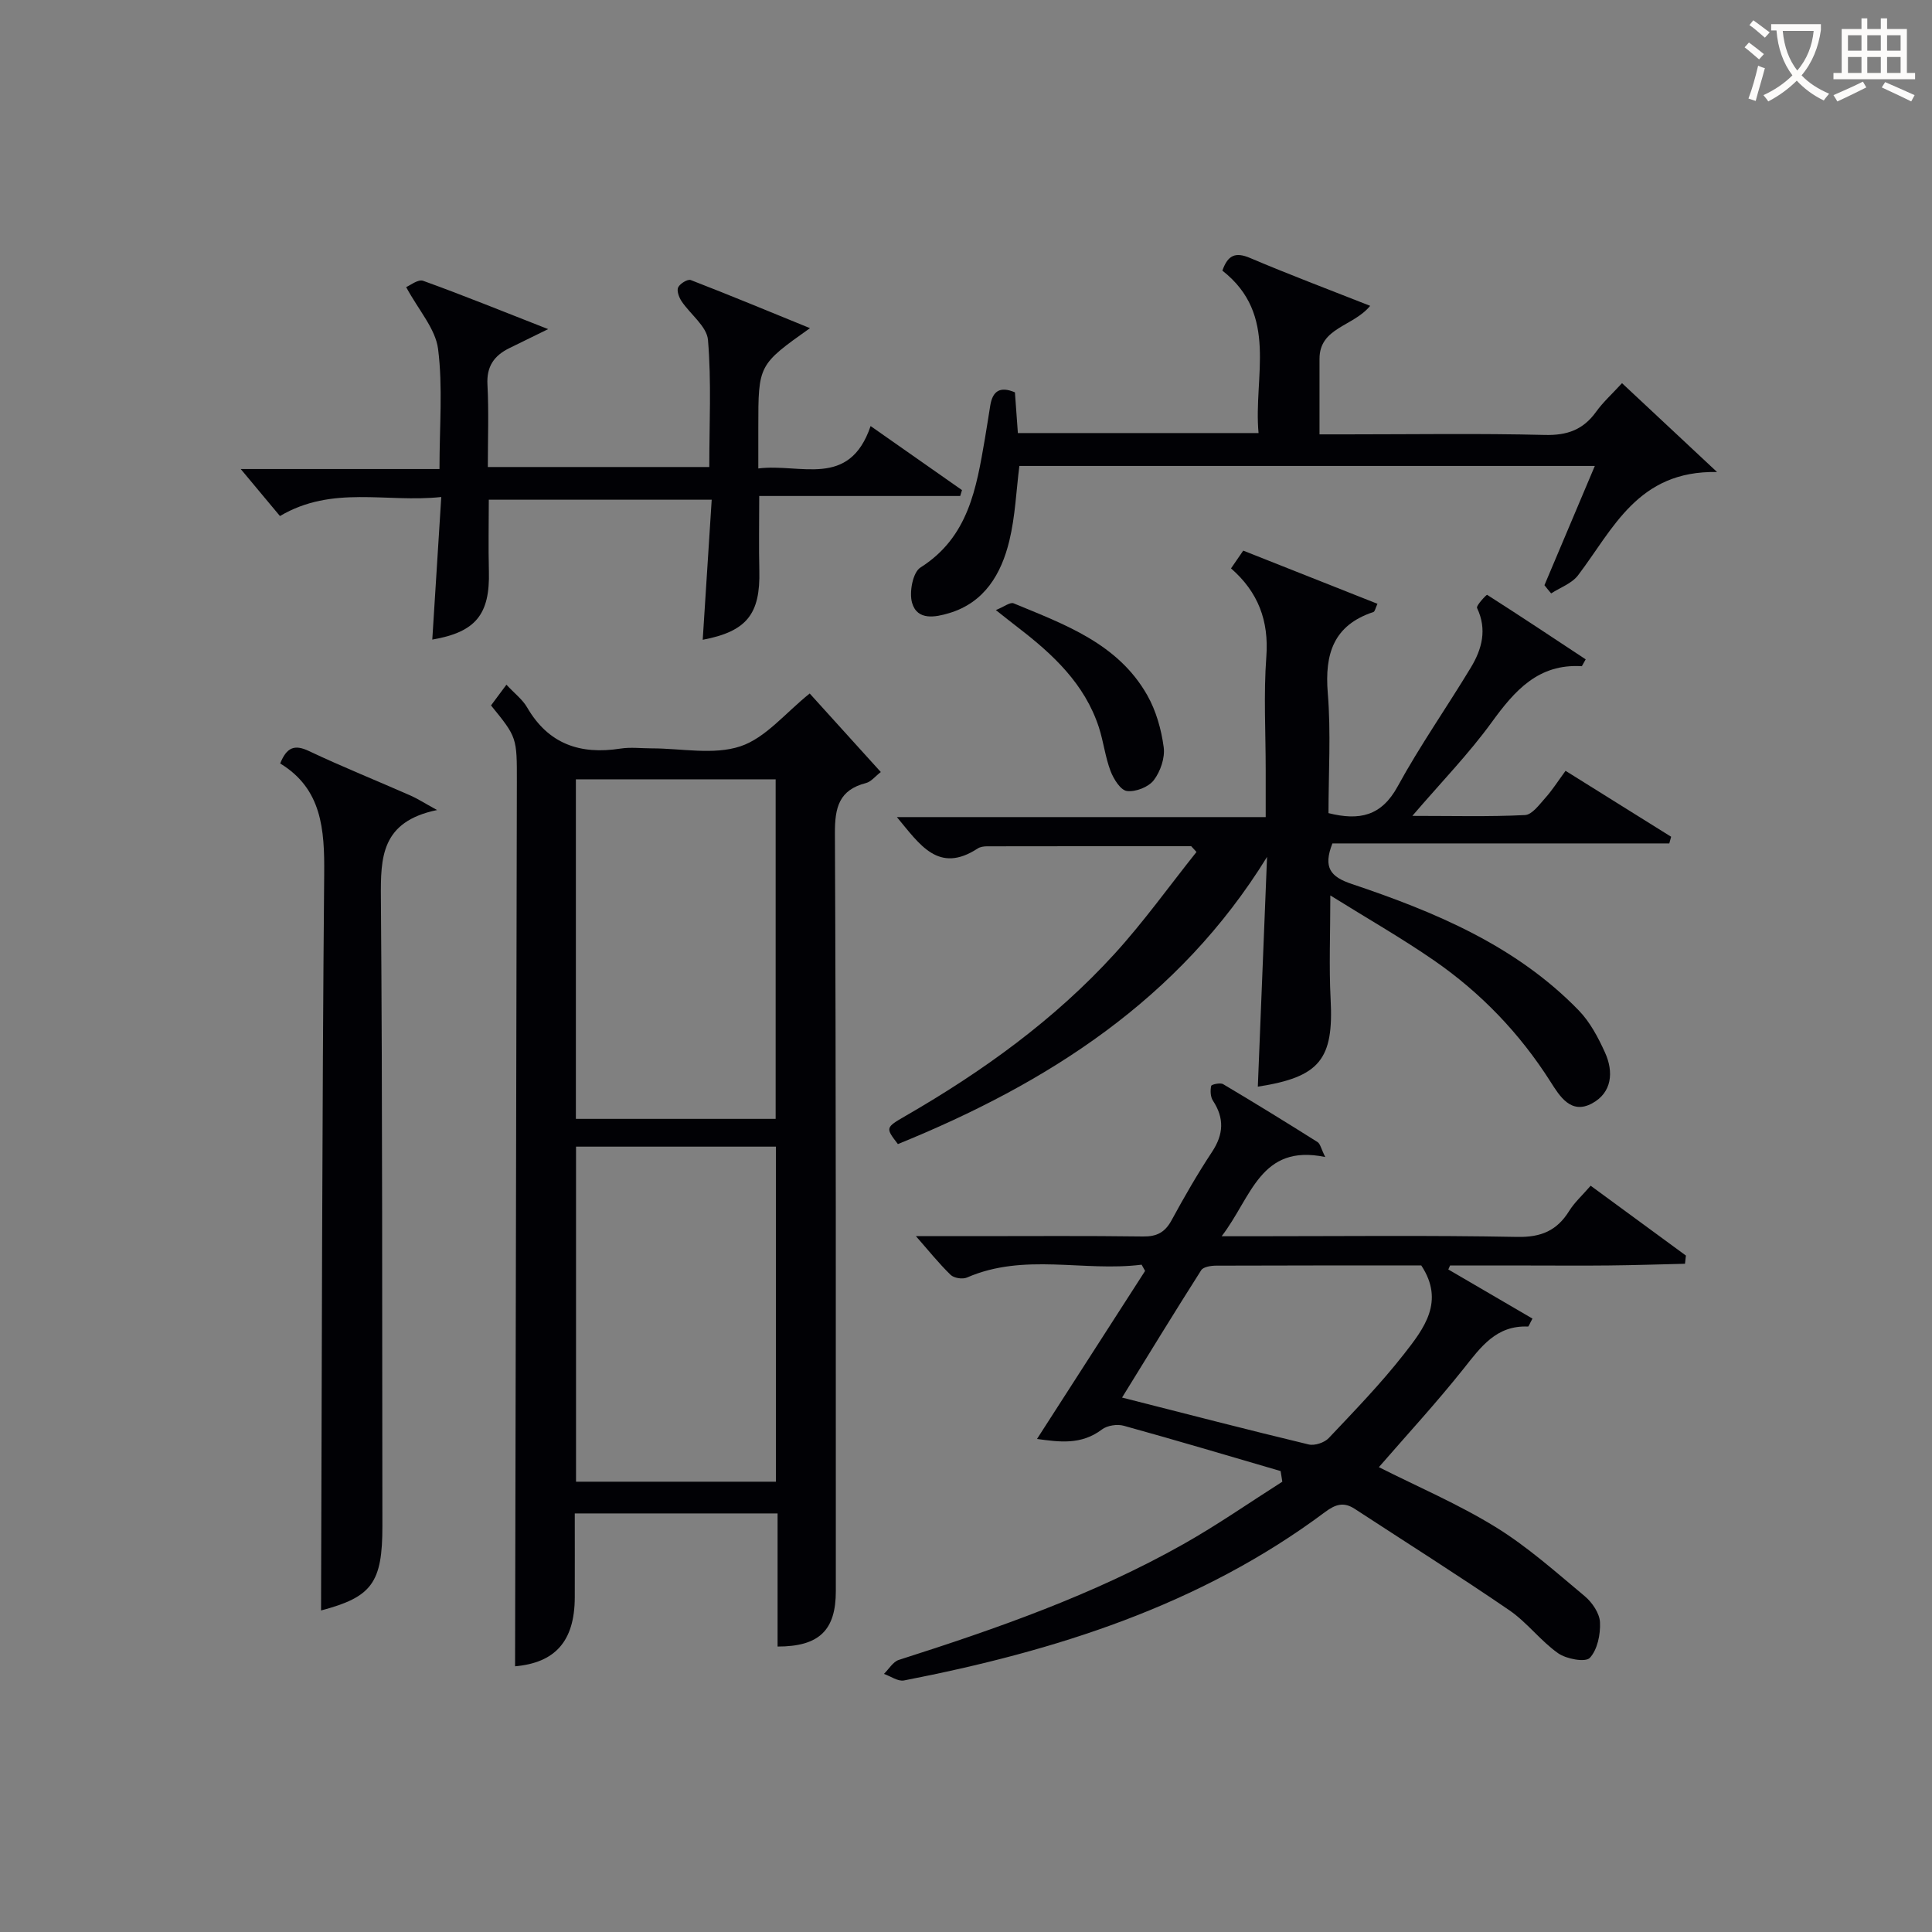
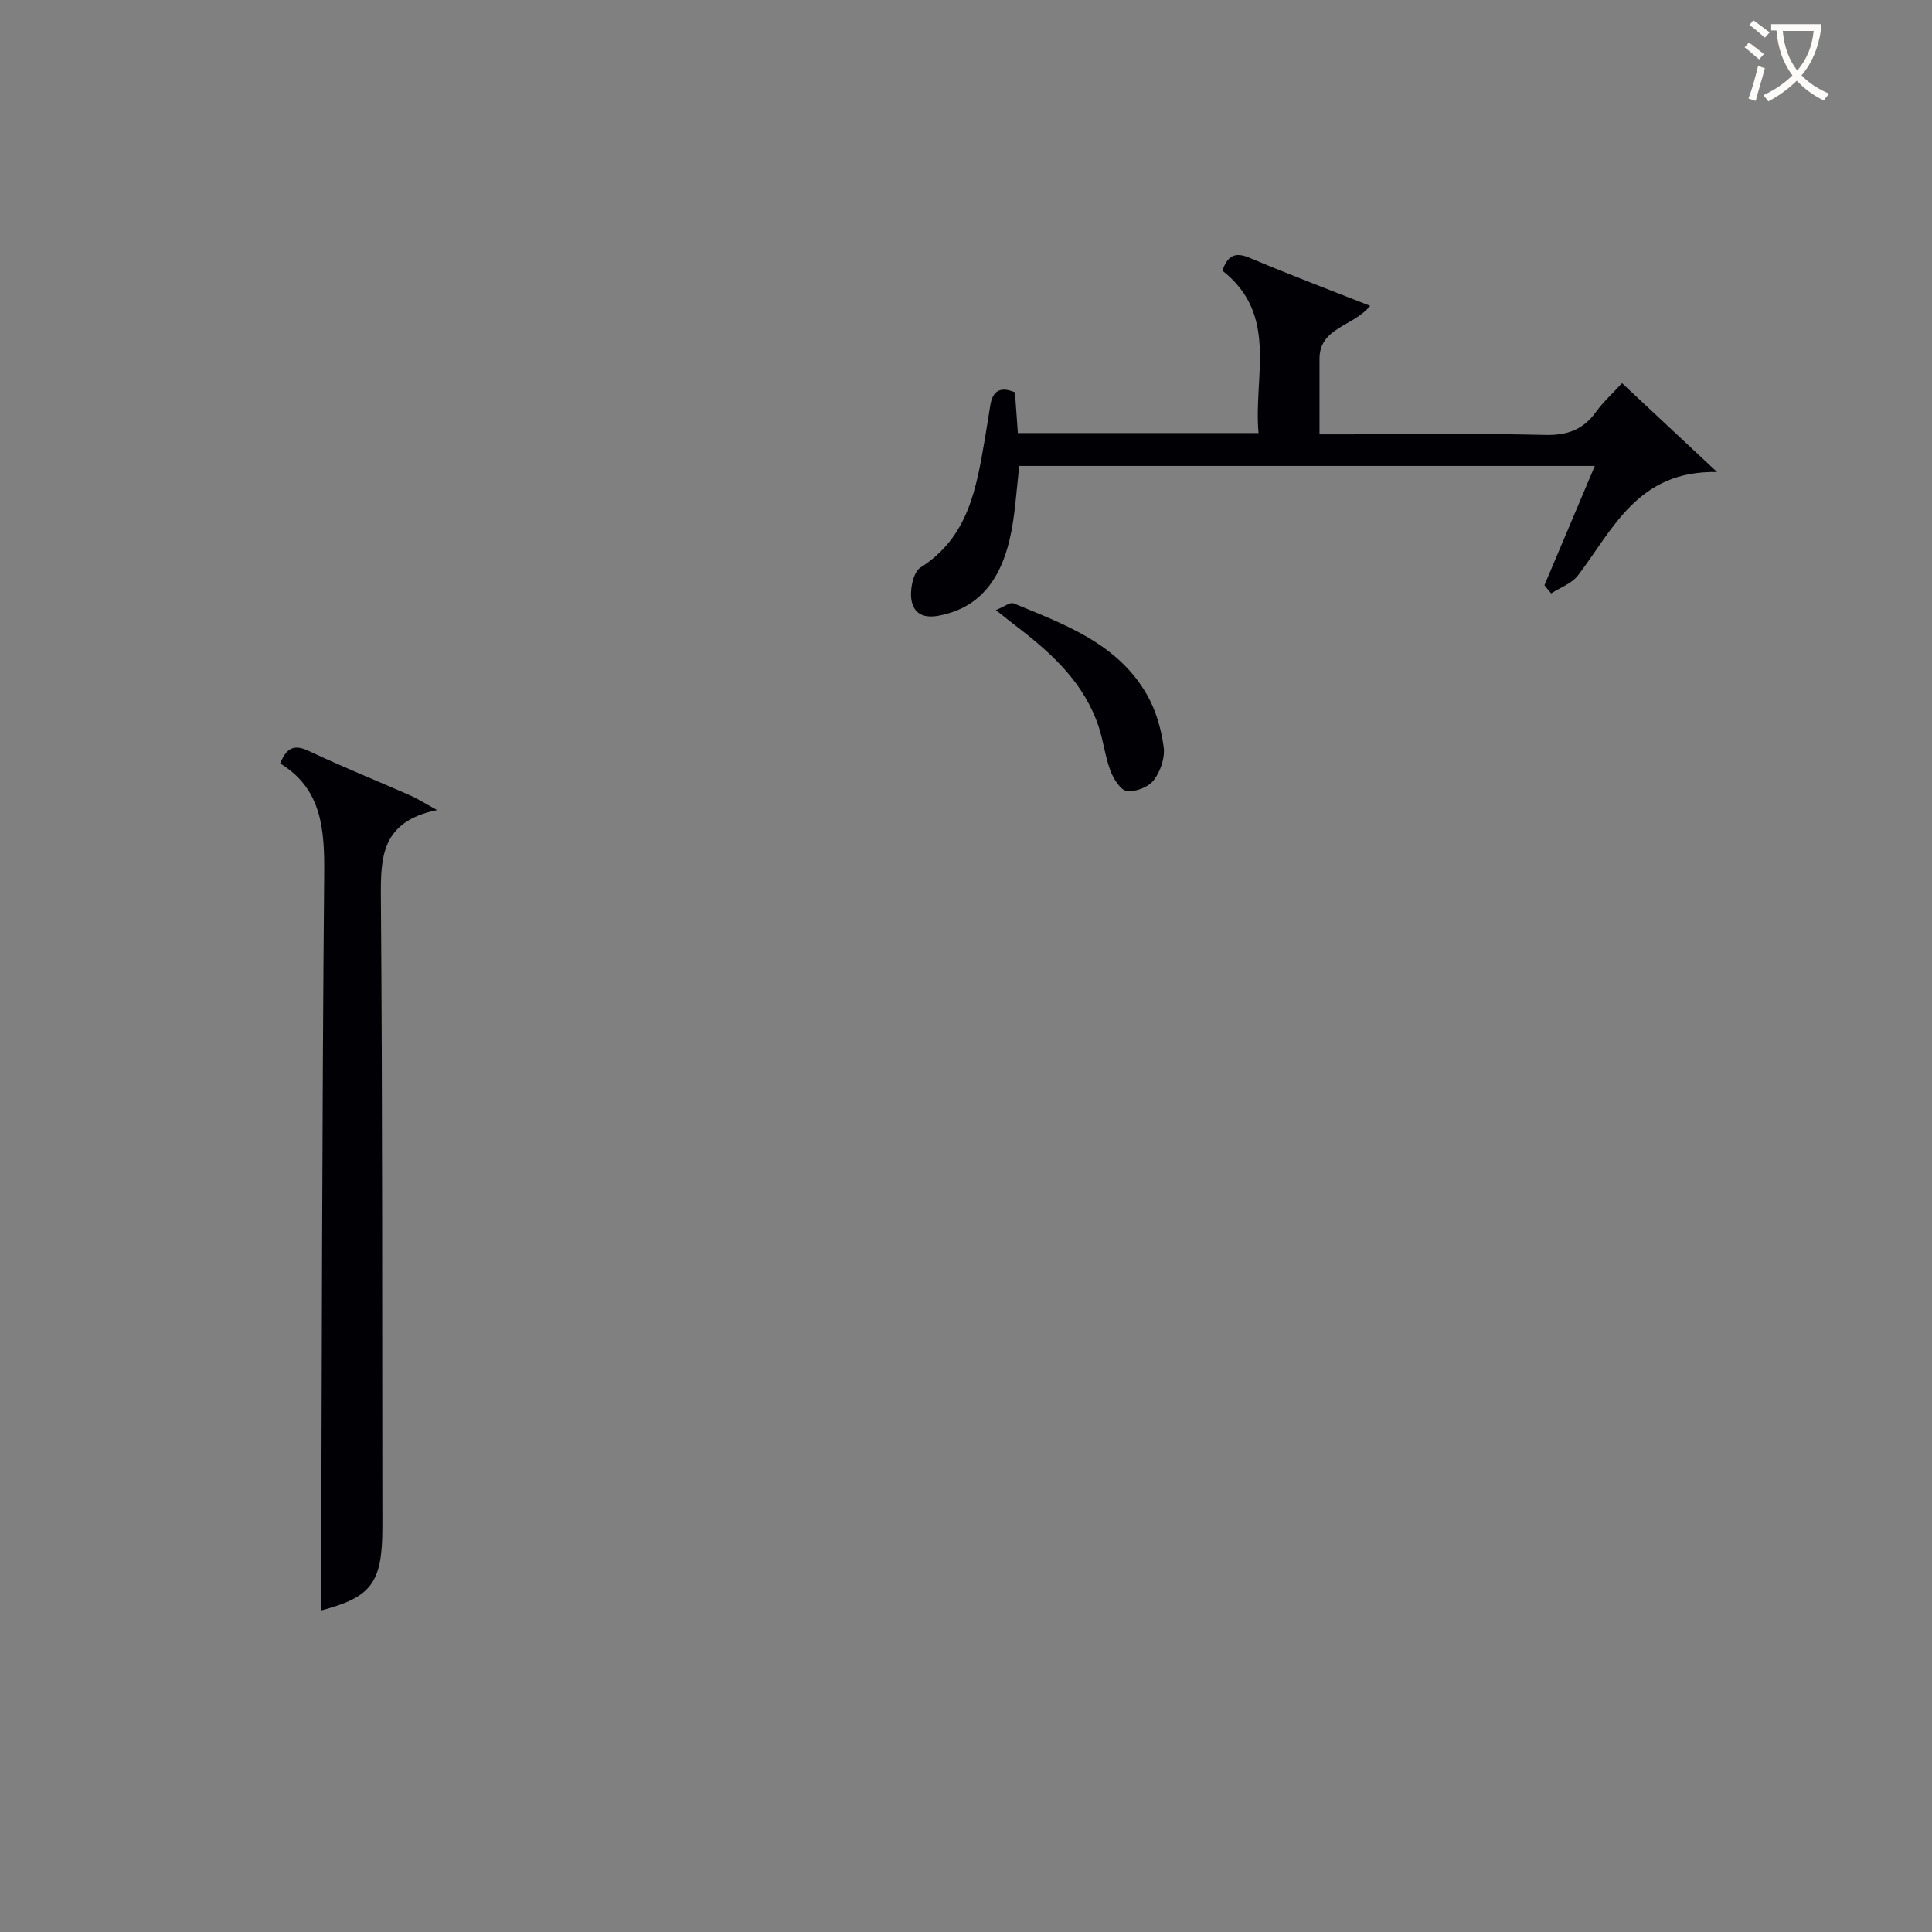
<svg xmlns="http://www.w3.org/2000/svg" enable-background="new 0 0 400 400" viewBox="0 0 400 400">
  <rect x="0" y="0" width="400" height="400" fill="#808080" stroke="none" />
  <g fill="#010105">
-     <path d="m160.99 340.9c0-9.32 0-18.28 0-27.56-14.01 0-27.72 0-41.99 0 0 5.85.02 11.63 0 17.4-.03 9.14-4.14 13.52-12.36 14.25.12-60.95.24-121.99.37-183.03.02-9.29.03-9.29-5.35-15.91.92-1.24 1.94-2.6 3.19-4.29 1.68 1.81 3.34 3.06 4.29 4.71 4.4 7.59 10.99 9.81 19.3 8.52 2.11-.33 4.32-.05 6.49-.05 6.16 0 12.8 1.42 18.35-.42 5.22-1.73 9.3-6.89 14.36-10.94 4.59 5.08 9.45 10.43 14.72 16.26-1.15.88-2 2.01-3.07 2.28-5.57 1.43-6.45 5.04-6.43 10.37.24 52.3.18 104.6.19 156.9.01 8.12-3.42 11.51-12.06 11.51zm-41.76-109.25h41.36c0-23.69 0-47.03 0-70.3-13.99 0-27.56 0-41.36 0zm41.42 75.12c0-23.43 0-46.47 0-69.37-14.06 0-27.77 0-41.39 0v69.37z" />
-     <path d="m328.3 136.51c-.68 1.18-.76 1.42-.83 1.42-8.97-.54-13.86 5.04-18.63 11.61-4.73 6.52-10.41 12.36-16.43 19.38 8.5 0 15.92.2 23.32-.17 1.48-.07 2.98-2.18 4.23-3.57 1.42-1.59 2.58-3.42 4.17-5.59 7.41 4.63 14.63 9.14 21.86 13.65-.13.46-.25.92-.38 1.38-23.28 0-46.57 0-69.75 0-1.97 5.02-.38 6.92 3.99 8.39 17.26 5.8 33.99 12.77 47 26.17 2.35 2.42 4.05 5.64 5.46 8.76 1.81 4 1.44 8.27-2.68 10.5-4.38 2.38-6.72-1.49-8.64-4.52-6.35-9.99-14.39-18.36-24.06-25.05-6.77-4.68-13.95-8.77-21.5-13.48 0 7.95-.29 14.73.06 21.48.66 12.42-2.21 16.13-15.07 18.11.64-15.89 1.27-31.73 1.91-47.57-18.2 29.52-45.45 46.88-76.43 59.46-2.59-3.37-2.61-3.41 1.6-5.84 15.95-9.2 30.8-19.89 43.25-33.54 6.07-6.66 11.34-14.05 16.97-21.1-.36-.4-.73-.79-1.09-1.19-14.09 0-28.19-.01-42.28.02-.65 0-1.41.11-1.93.45-8.14 5.32-12-.84-16.73-6.5h76.36c0-3.55 0-6.63 0-9.72 0-7.83-.45-15.7.13-23.49.55-7.45-1.69-13.38-7.31-18.28.88-1.28 1.61-2.34 2.53-3.68 9.26 3.67 18.46 7.31 27.79 11.01-.43.9-.53 1.6-.84 1.7-8.25 2.74-10.11 8.65-9.45 16.76.68 8.24.15 16.58.15 24.88 6.43 1.61 10.97.6 14.32-5.53 4.61-8.44 10.17-16.36 15.15-24.61 2.3-3.81 3.41-7.87 1.29-12.33-.24-.5 1.97-2.8 2.08-2.73 6.86 4.38 13.67 8.9 20.41 13.36z" />
-     <path d="m265.14 304.57c-10.82-3.16-21.61-6.38-32.47-9.38-1.36-.38-3.42-.07-4.52.76-4.33 3.29-8.92 2.58-13.45 1.97 7.56-11.76 14.97-23.27 22.38-34.79-.24-.43-.48-.86-.72-1.29-12.01 1.51-24.29-2.51-36.16 2.66-.91.4-2.7.12-3.39-.56-2.47-2.4-4.63-5.11-7.18-8.01h12.01c11.66 0 23.33-.09 34.99.07 2.86.04 4.55-.83 5.92-3.34 2.62-4.82 5.36-9.59 8.38-14.16 2.42-3.66 2.58-6.99.19-10.63-.52-.79-.56-2.08-.36-3.04.06-.31 1.88-.72 2.47-.37 6.57 3.9 13.08 7.91 19.54 11.98.58.36.74 1.38 1.61 3.11-13.47-2.8-15.22 8.3-21.45 16.4h6.25c18.33 0 36.66-.21 54.98.14 4.93.09 8.19-1.31 10.71-5.36 1.12-1.8 2.76-3.27 4.46-5.24 6.73 4.93 13.22 9.69 19.72 14.46-.06.57-.13 1.13-.19 1.7-5.24.12-10.49.3-15.73.35-5.5.06-11 .01-16.5.01-5.47 0-10.94 0-16.41 0-.12.27-.24.54-.36.82 5.83 3.4 11.65 6.8 17.42 10.17-.62 1.13-.78 1.66-.92 1.65-6.58-.29-9.78 4.24-13.36 8.75-5.58 7.01-11.66 13.61-17.52 20.36 8.02 4.05 16.44 7.64 24.15 12.39 6.6 4.06 12.49 9.33 18.47 14.32 1.54 1.29 3.07 3.53 3.16 5.4.12 2.5-.52 5.68-2.11 7.38-.9.96-4.84.24-6.55-.96-3.64-2.56-6.42-6.37-10.09-8.89-10.53-7.21-21.32-14.01-32-20.99-2.27-1.49-3.97-1-6.18.65-25.94 19.37-55.91 28.78-87.17 34.86-1.25.24-2.76-.87-4.15-1.36 1.02-.99 1.87-2.5 3.07-2.89 20.27-6.47 40.33-13.48 58.94-23.98 7.02-3.96 13.66-8.59 20.47-12.92-.11-.74-.23-1.47-.35-2.2zm29.12-42.57c-13.9 0-28.19-.02-42.47.04-1.06 0-2.65.24-3.1.95-5.55 8.72-10.94 17.54-16.38 26.36 13.3 3.38 25.94 6.66 38.64 9.71 1.24.3 3.27-.38 4.16-1.33 5.35-5.66 10.8-11.29 15.59-17.41 4.08-5.22 8.5-10.84 3.56-18.32z" />
-     <path d="m90.99 97.11c0-8.91.71-16.99-.29-24.85-.53-4.18-4-7.99-6.61-12.82.77-.31 2.46-1.68 3.52-1.3 8.22 2.96 16.32 6.26 25.88 10-3.59 1.76-5.84 2.85-8.08 3.96-3.11 1.54-4.69 3.77-4.49 7.51.3 5.6.08 11.23.08 17.08h45.85c0-8.82.46-17.61-.27-26.3-.23-2.81-3.66-5.31-5.48-8.04-.53-.8-1.03-2.17-.69-2.86.38-.78 1.97-1.75 2.6-1.51 8.1 3.13 16.12 6.47 24.69 9.96-10.7 7.6-10.7 7.6-10.7 20.52v8.53c8.72-1.11 18.83 4.23 23.25-8.78 6.69 4.68 12.8 8.97 18.92 13.26-.12.41-.25.81-.37 1.22-13.68 0-27.37 0-41.61 0 0 5.57-.1 10.49.02 15.4.23 9.05-2.6 12.64-11.72 14.37.61-9.55 1.22-19.07 1.86-29-15.62 0-30.66 0-46.15 0 0 4.93-.11 9.86.02 14.79.24 8.96-2.73 12.63-11.72 14.17.6-9.55 1.2-19.09 1.86-29.52-11.43 1.22-22.51-2.49-33.4 3.94-2.58-3.09-5.32-6.37-8.12-9.73z" />
    <path d="m319.76 121.16c3.4-8.06 6.81-16.12 10.43-24.69-40 0-79.48 0-119.14 0-.65 5.09-.85 10.42-2.08 15.5-1.66 6.85-5.13 12.78-12.46 14.97-2.77.83-6.61 1.63-7.68-2.15-.62-2.18.16-6.3 1.74-7.29 9.97-6.31 11.58-16.45 13.34-26.65.39-2.29.74-4.59 1.11-6.88.47-2.89 1.91-4.1 5.11-2.74.19 2.67.4 5.43.61 8.43h49.83c-1.09-11.69 4.23-24.45-7.49-33.63 1.13-3.21 2.69-3.91 5.73-2.62 8.04 3.42 16.23 6.5 24.87 9.91-3.55 4.33-10.5 4.47-10.49 10.99v15.62h5.68c13.66 0 27.32-.22 40.97.12 4.64.12 7.95-1.08 10.62-4.8 1.44-2 3.32-3.69 5.36-5.92 6.28 5.87 12.39 11.58 19.68 18.4-16.41-.35-21.5 11.8-28.79 21.39-1.28 1.68-3.68 2.52-5.56 3.74-.48-.56-.94-1.13-1.39-1.7z" />
    <path d="m58.01 158.07c1.33-3.31 2.93-4.01 5.94-2.58 6.91 3.27 14.01 6.12 21 9.2 1.44.63 2.78 1.5 5.54 3.02-11.6 2.39-11.69 9.81-11.63 18.22.34 43.33.24 86.65.31 129.98.02 11.84-2.2 14.74-12.7 17.52.17-50.63.2-101.53.65-152.43.09-9.29-.48-17.69-9.11-22.93z" />
    <path d="m206.18 126.31c1.7-.69 2.96-1.69 3.67-1.4 10.57 4.38 21.62 8.31 27.69 19.05 1.82 3.22 2.9 7.06 3.39 10.74.3 2.2-.68 5.04-2.06 6.84-1.09 1.42-3.76 2.46-5.55 2.23-1.31-.16-2.76-2.48-3.39-4.13-1.11-2.92-1.46-6.11-2.43-9.09-2.93-8.95-9.47-15.05-16.67-20.58-1.3-1-2.57-2.02-4.65-3.66z" />
  </g>
  <path d="m362.1 8.8c1.1.8 2.1 1.6 3.1 2.4l-1 1.1c-1.3-1.1-2.3-2-3-2.5zm1.9 4.8c.5.2.9.4 1.4.5-.6 2.3-1.3 4.5-1.9 6.8l-1.5-.5c.8-2.1 1.4-4.3 2-6.8zm-1-9.4c1.3.9 2.4 1.8 3.4 2.5l-1 1.1c-1.4-1.2-2.4-2.1-3.2-2.6zm3.7 2.2v-1.4h10.3v1.2c-.5 3.6-1.8 6.8-4 9.4 1.5 1.6 3.4 2.8 5.7 3.8-.3.4-.7.8-1.1 1.4-2.3-1.1-4.1-2.5-5.6-4.1-1.6 1.6-3.6 3.1-5.9 4.3-.3-.5-.7-.9-1-1.3 2.4-1.1 4.4-2.5 6-4.1-1.9-2.5-3-5.6-3.3-9.3h-1.1zm8.8 0h-6.4c.3 3.3 1.3 6 3 8.2 2-2.3 3.1-5.1 3.4-8.2z" fill="#fcfbfa" />
-   <path d="m385.3 3.8h1.3v2.2h2.8v-2.2h1.3v2.2h4.1v9.1h1.7v1.3h-16.9v-1.3h1.7v-9.1h4.1v-2.2zm.4 13.1.7 1.2c-1.8.9-3.8 1.9-6 2.9-.2-.4-.5-.8-.8-1.3 2.3-1 4.3-1.9 6.1-2.8zm-3.1-6.4h2.8v-3.2h-2.8zm0 4.6h2.8v-3.3h-2.8zm4-4.6h2.8v-3.2h-2.8zm0 4.6h2.8v-3.3h-2.8zm3.7 1.9c2.1.9 4.1 1.8 6.1 2.7l-.7 1.3c-2.2-1.1-4.2-2-6.1-2.9zm3.2-9.7h-2.8v3.2h2.8zm-2.8 7.8h2.8v-3.3h-2.8z" fill="#fcfbfa" />
</svg>